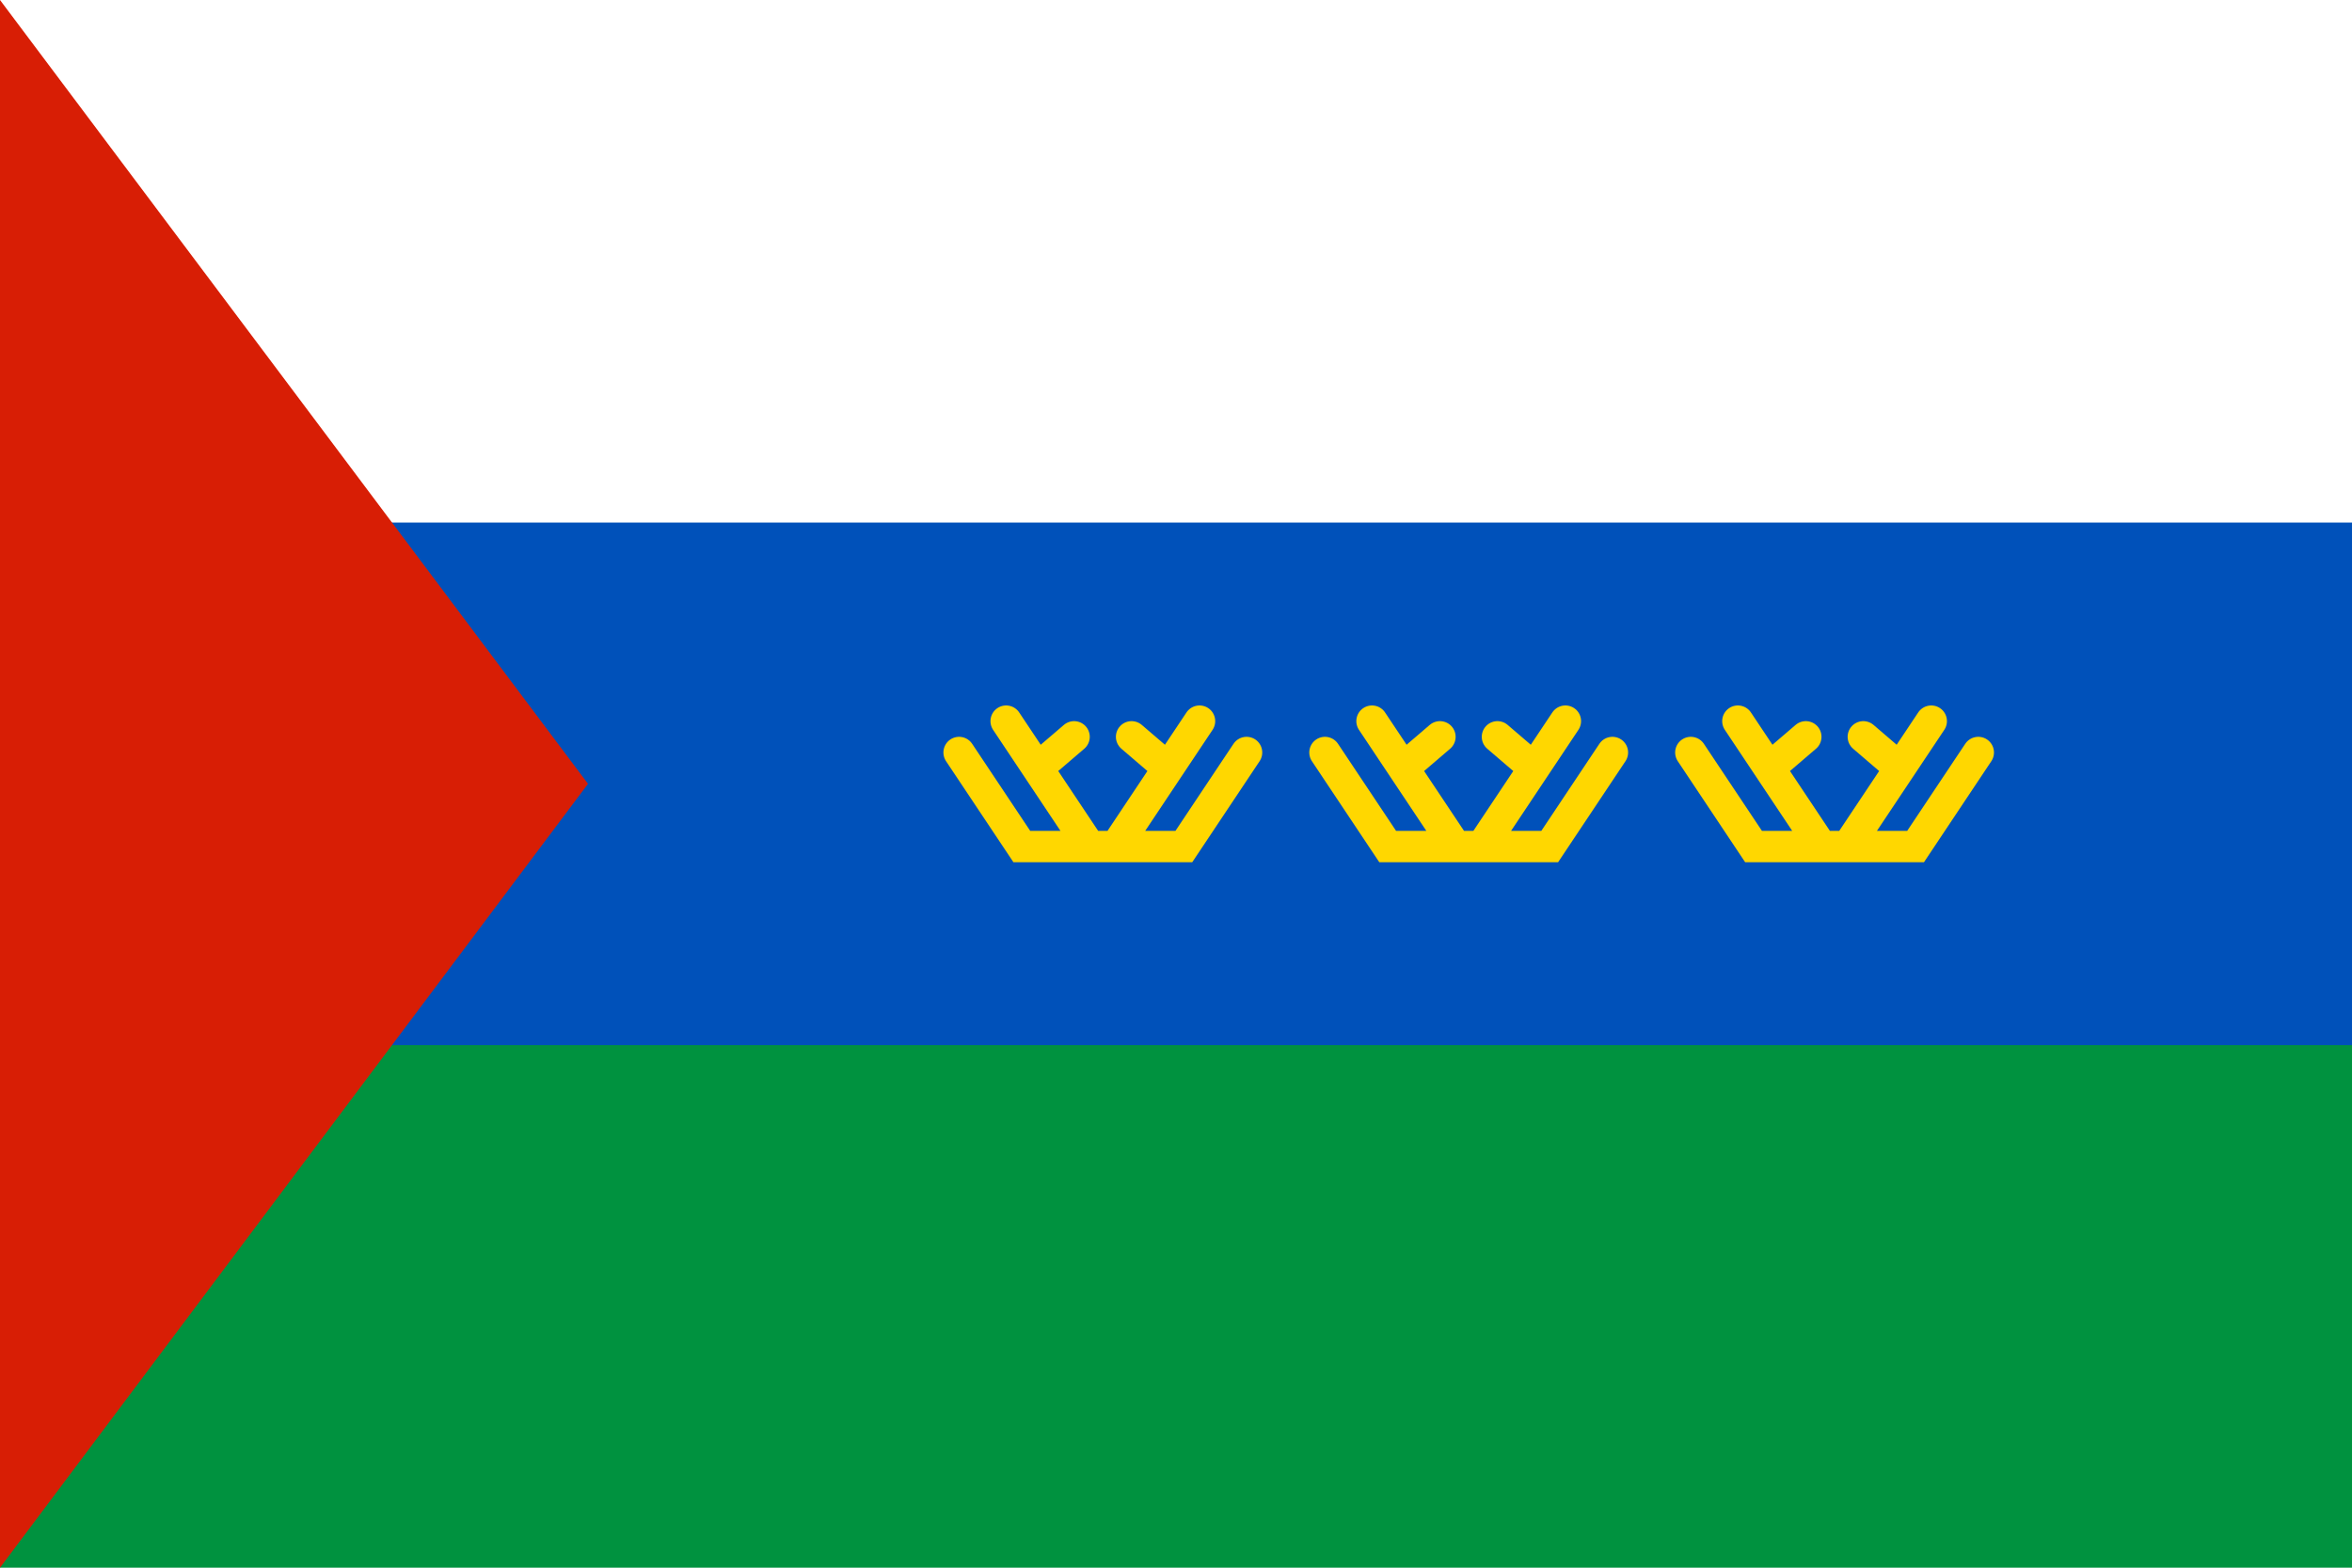
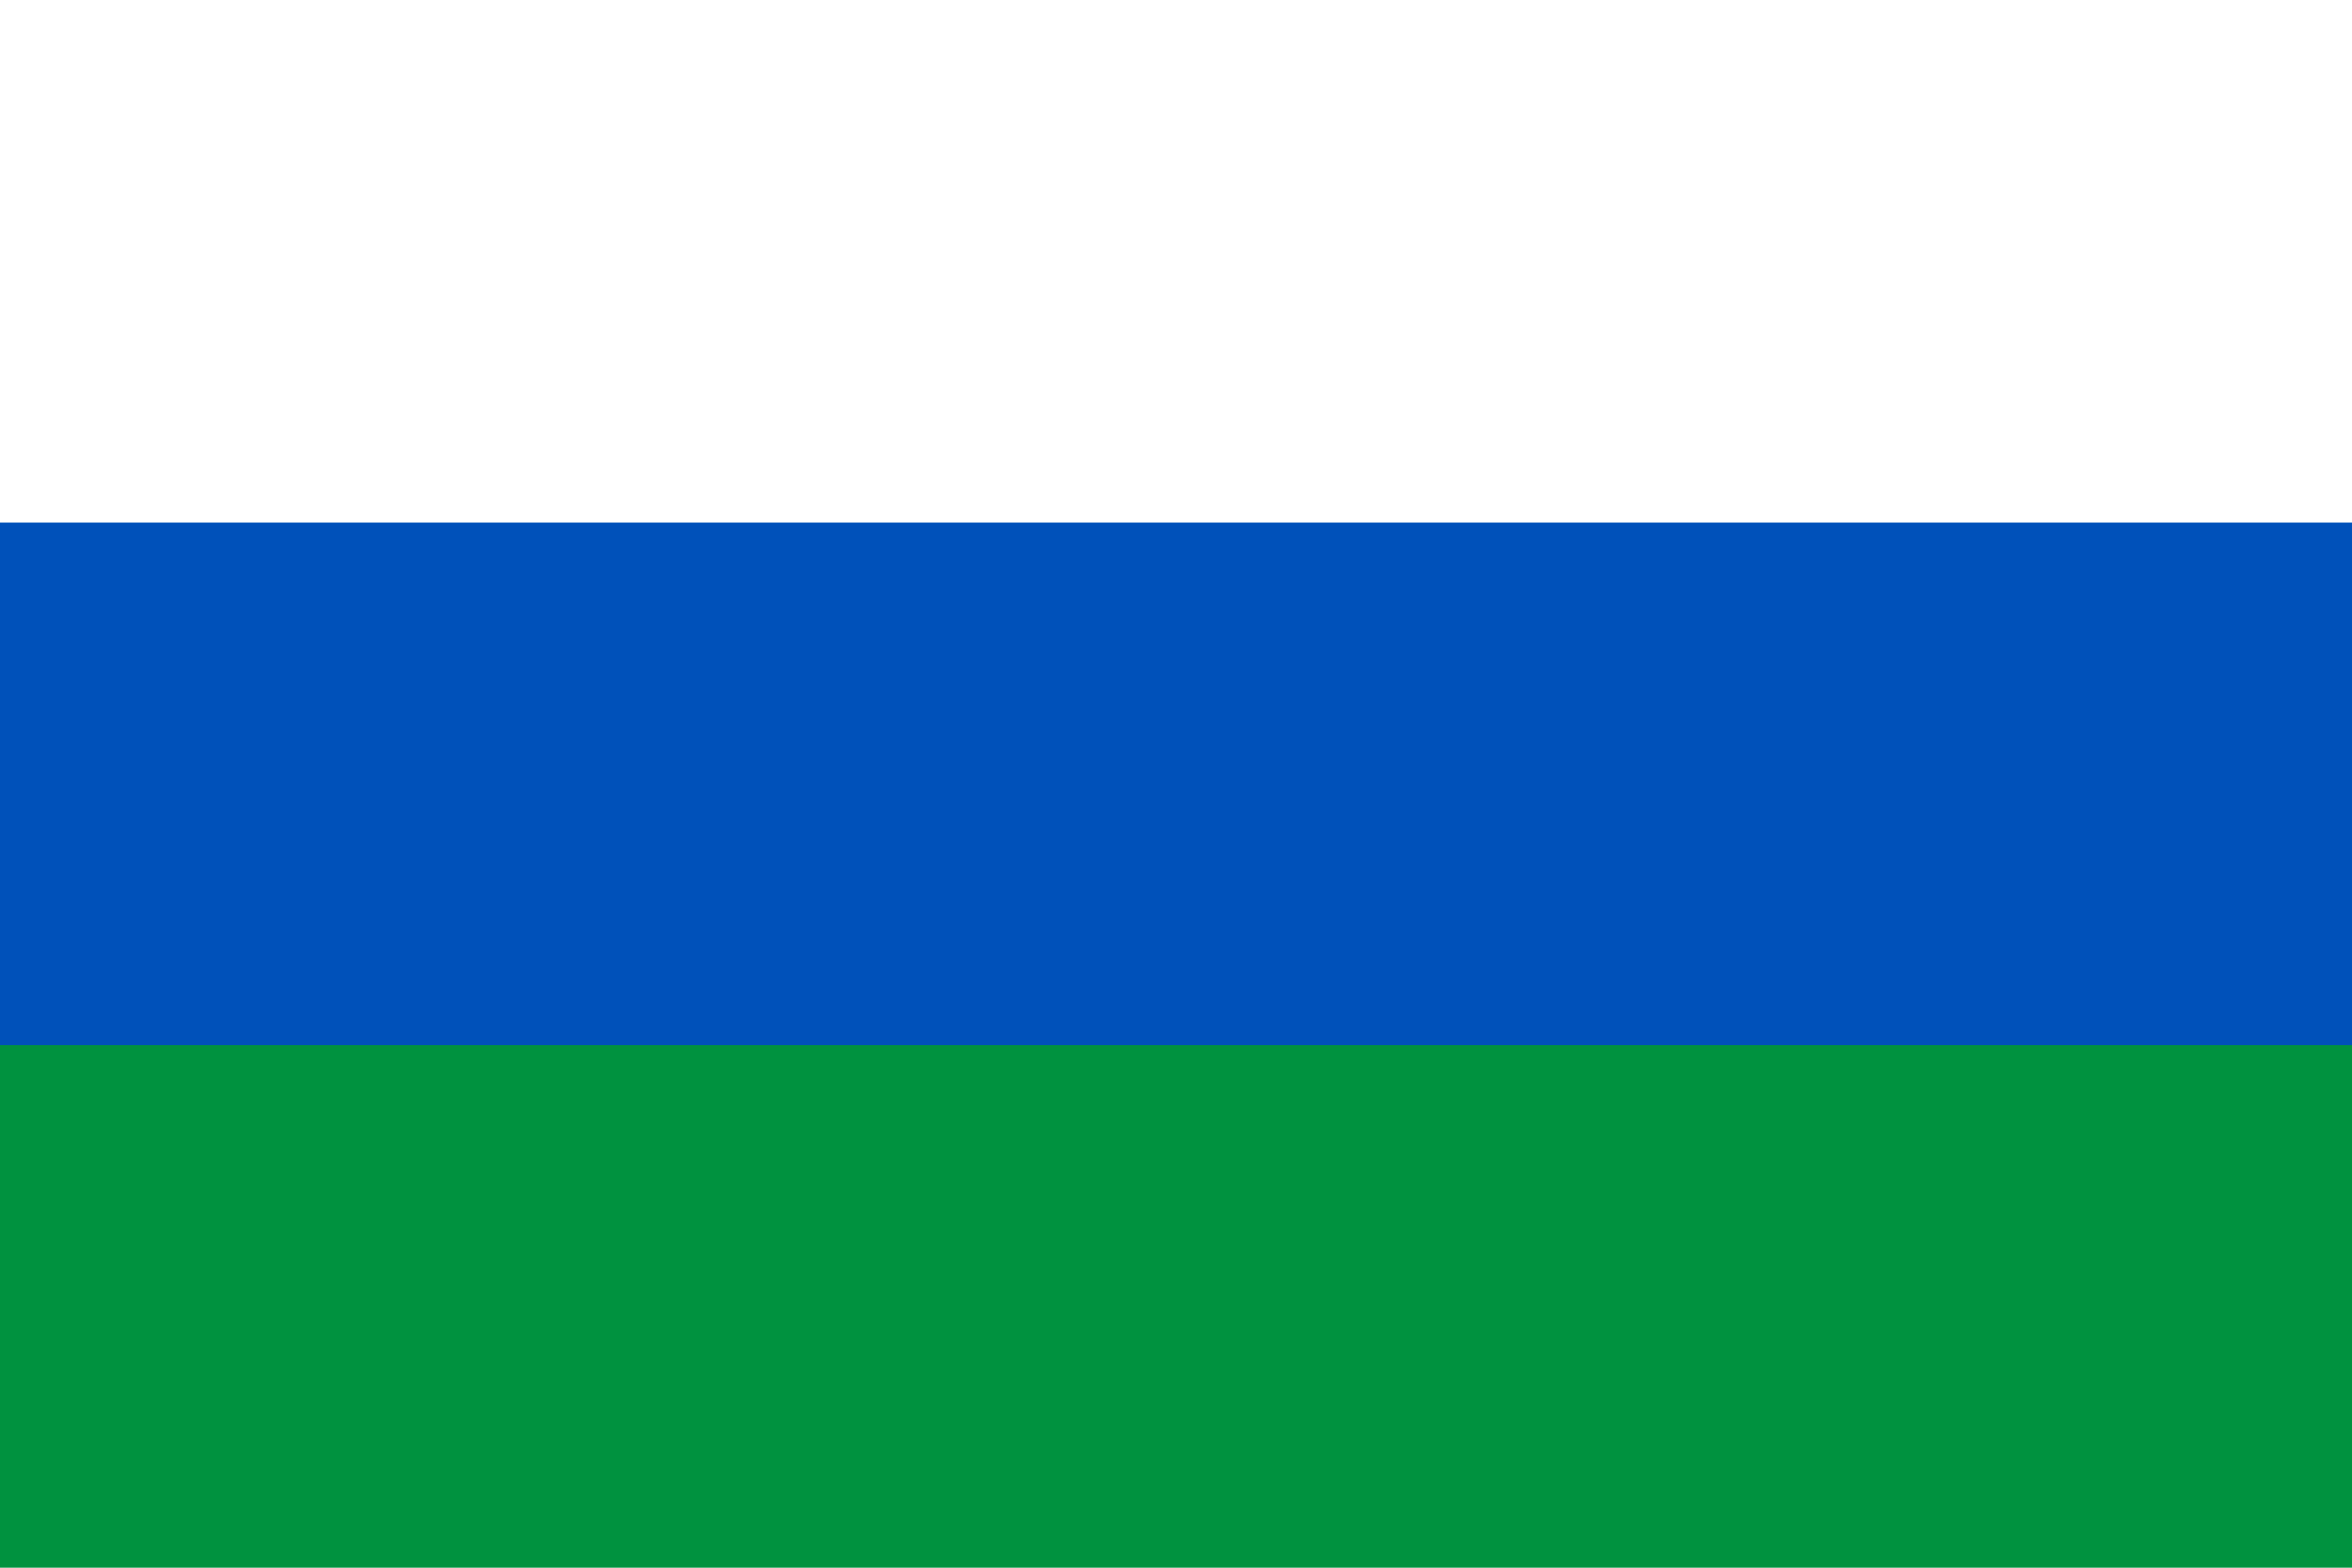
<svg xmlns="http://www.w3.org/2000/svg" xmlns:xlink="http://www.w3.org/1999/xlink" width="1200px" height="800px" viewBox="0 0 900 600">
  <rect fill="#00923f" width="900" height="600" />
  <rect fill="#0051ba" width="900" height="400" />
  <rect fill="white" width="900" height="200" />
-   <path id="1" d="M367 288l24 36 62 0 24 -36m-44 -6l14 12m-50 0l14 -12m-26 -6l32 48 10 0 32 -48" fill="none" stroke="gold" stroke-width="12" stroke-linecap="round" />
  <use xlink:href="#1" transform="translate(140)" />
  <use xlink:href="#1" transform="translate(280)" />
-   <path fill="#d81e05" d="M0,600 0,0 225,300z" />
</svg>